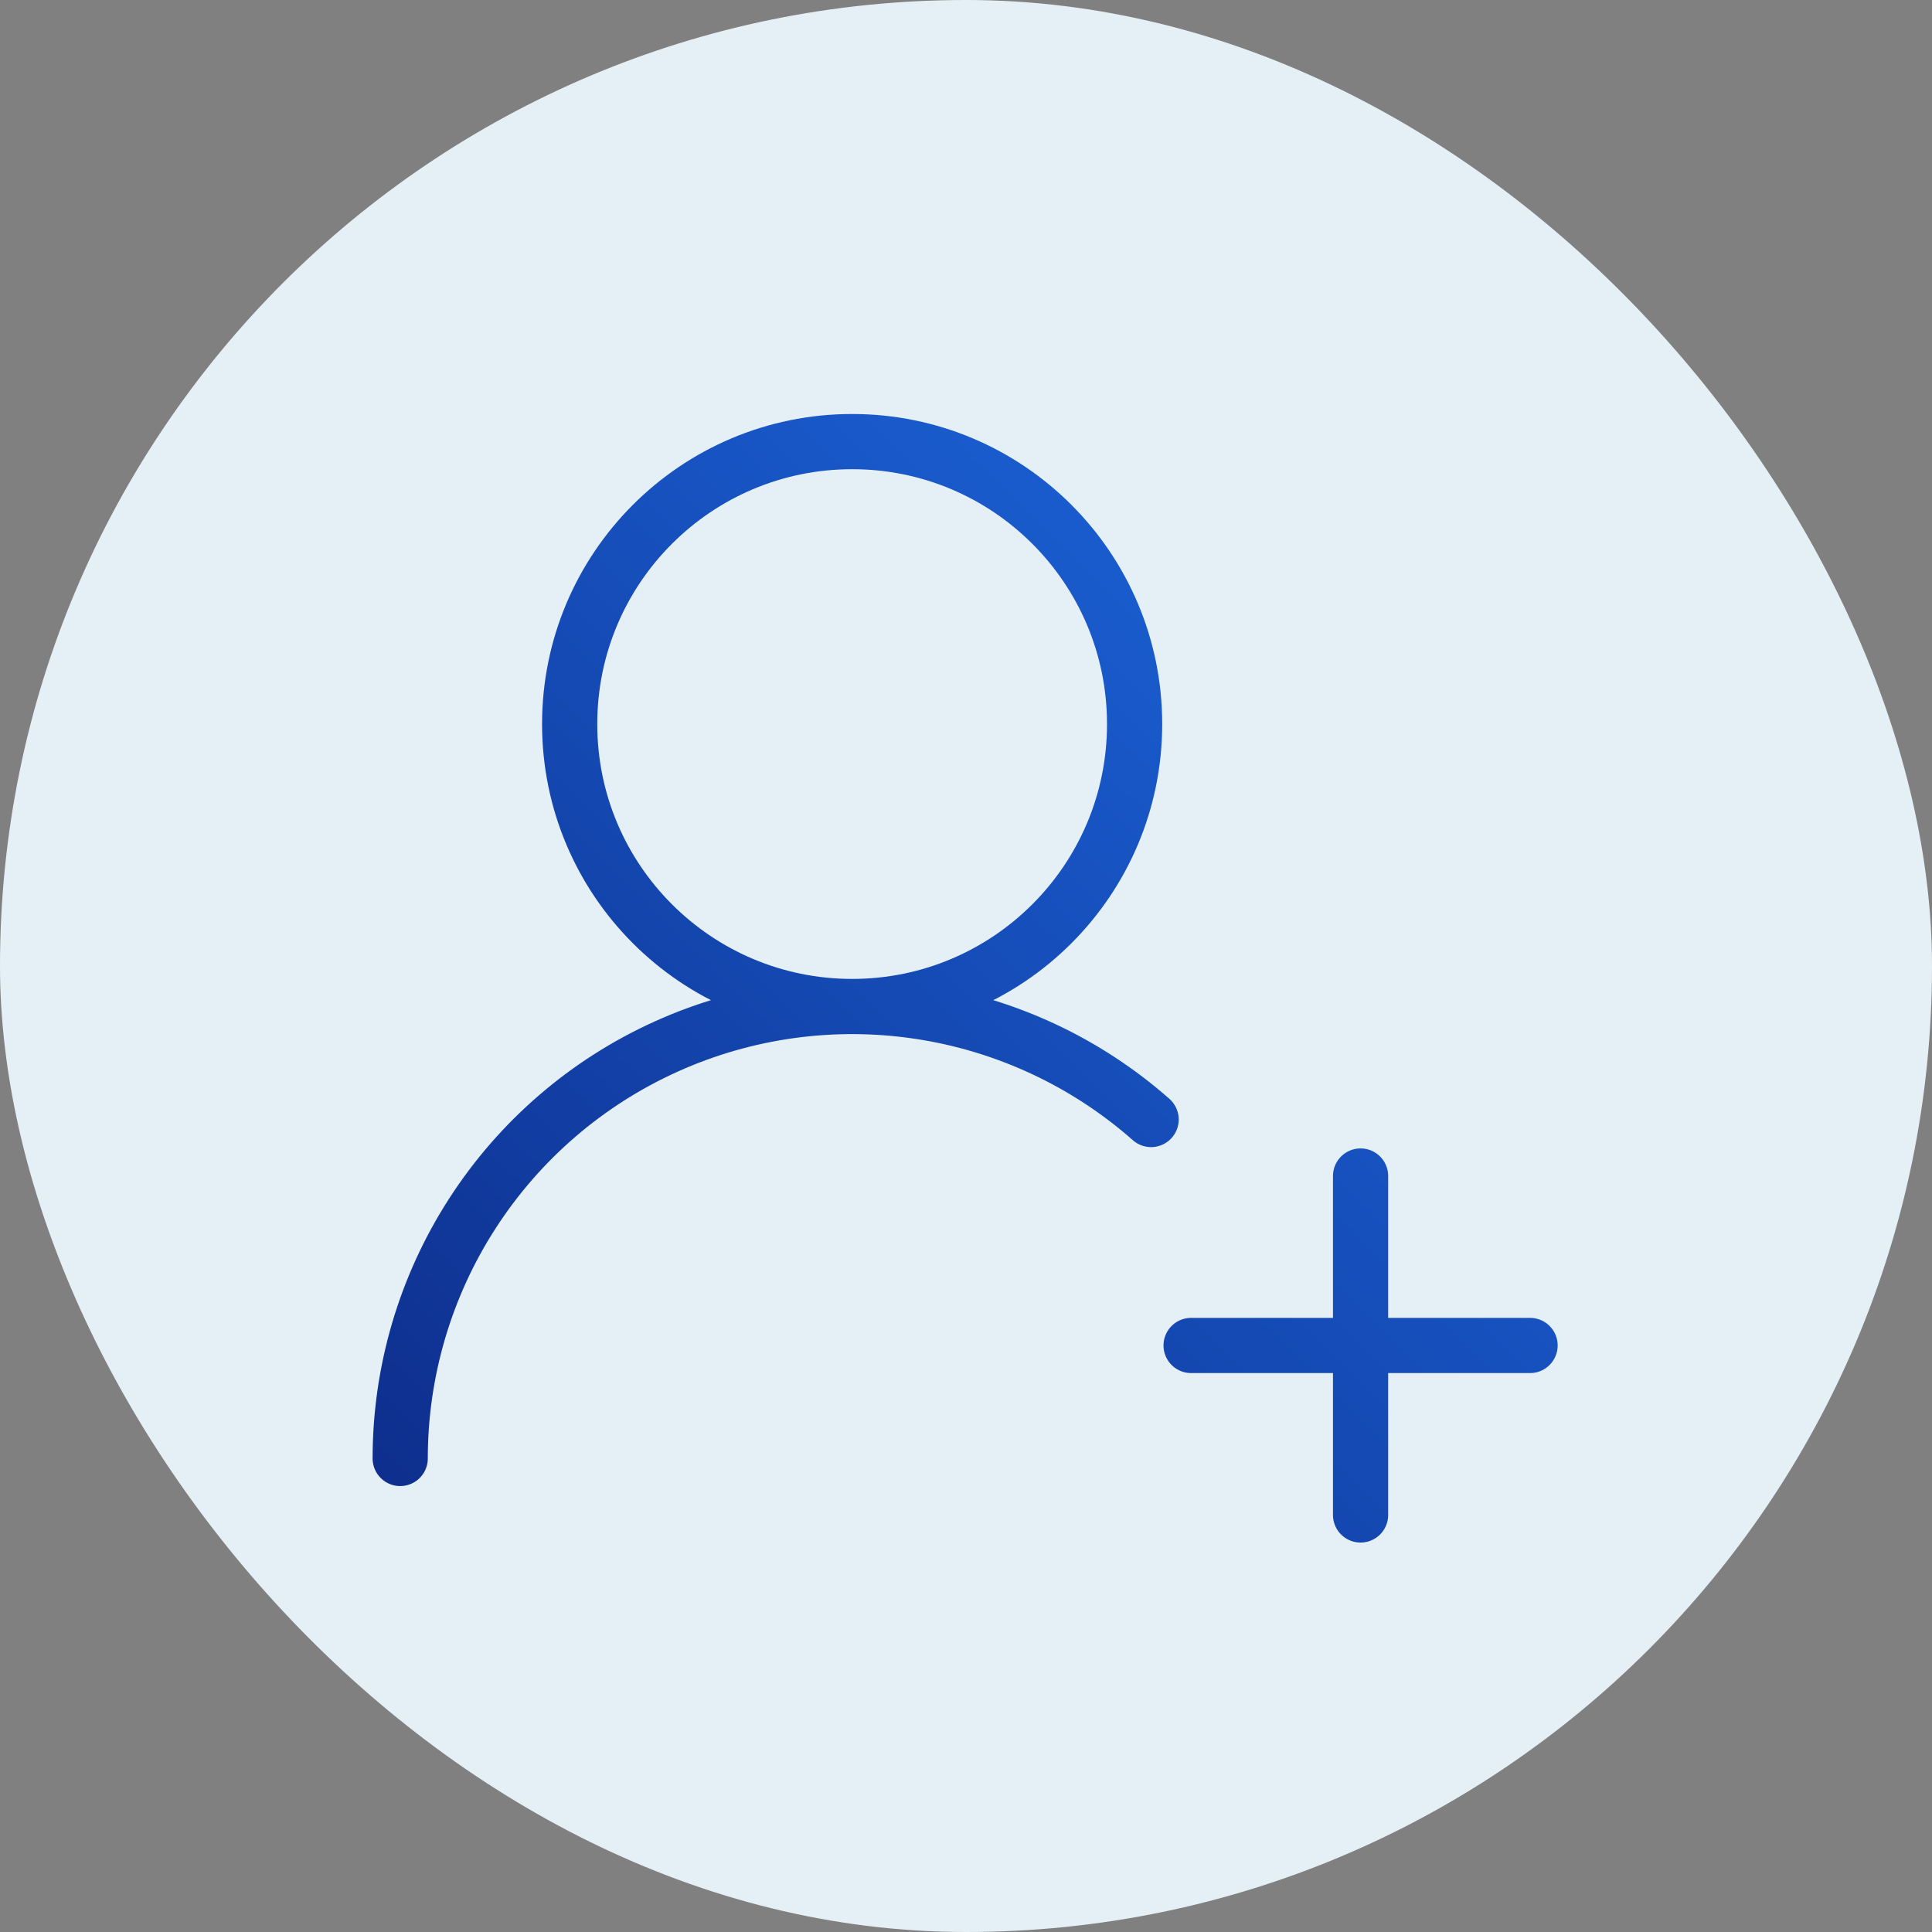
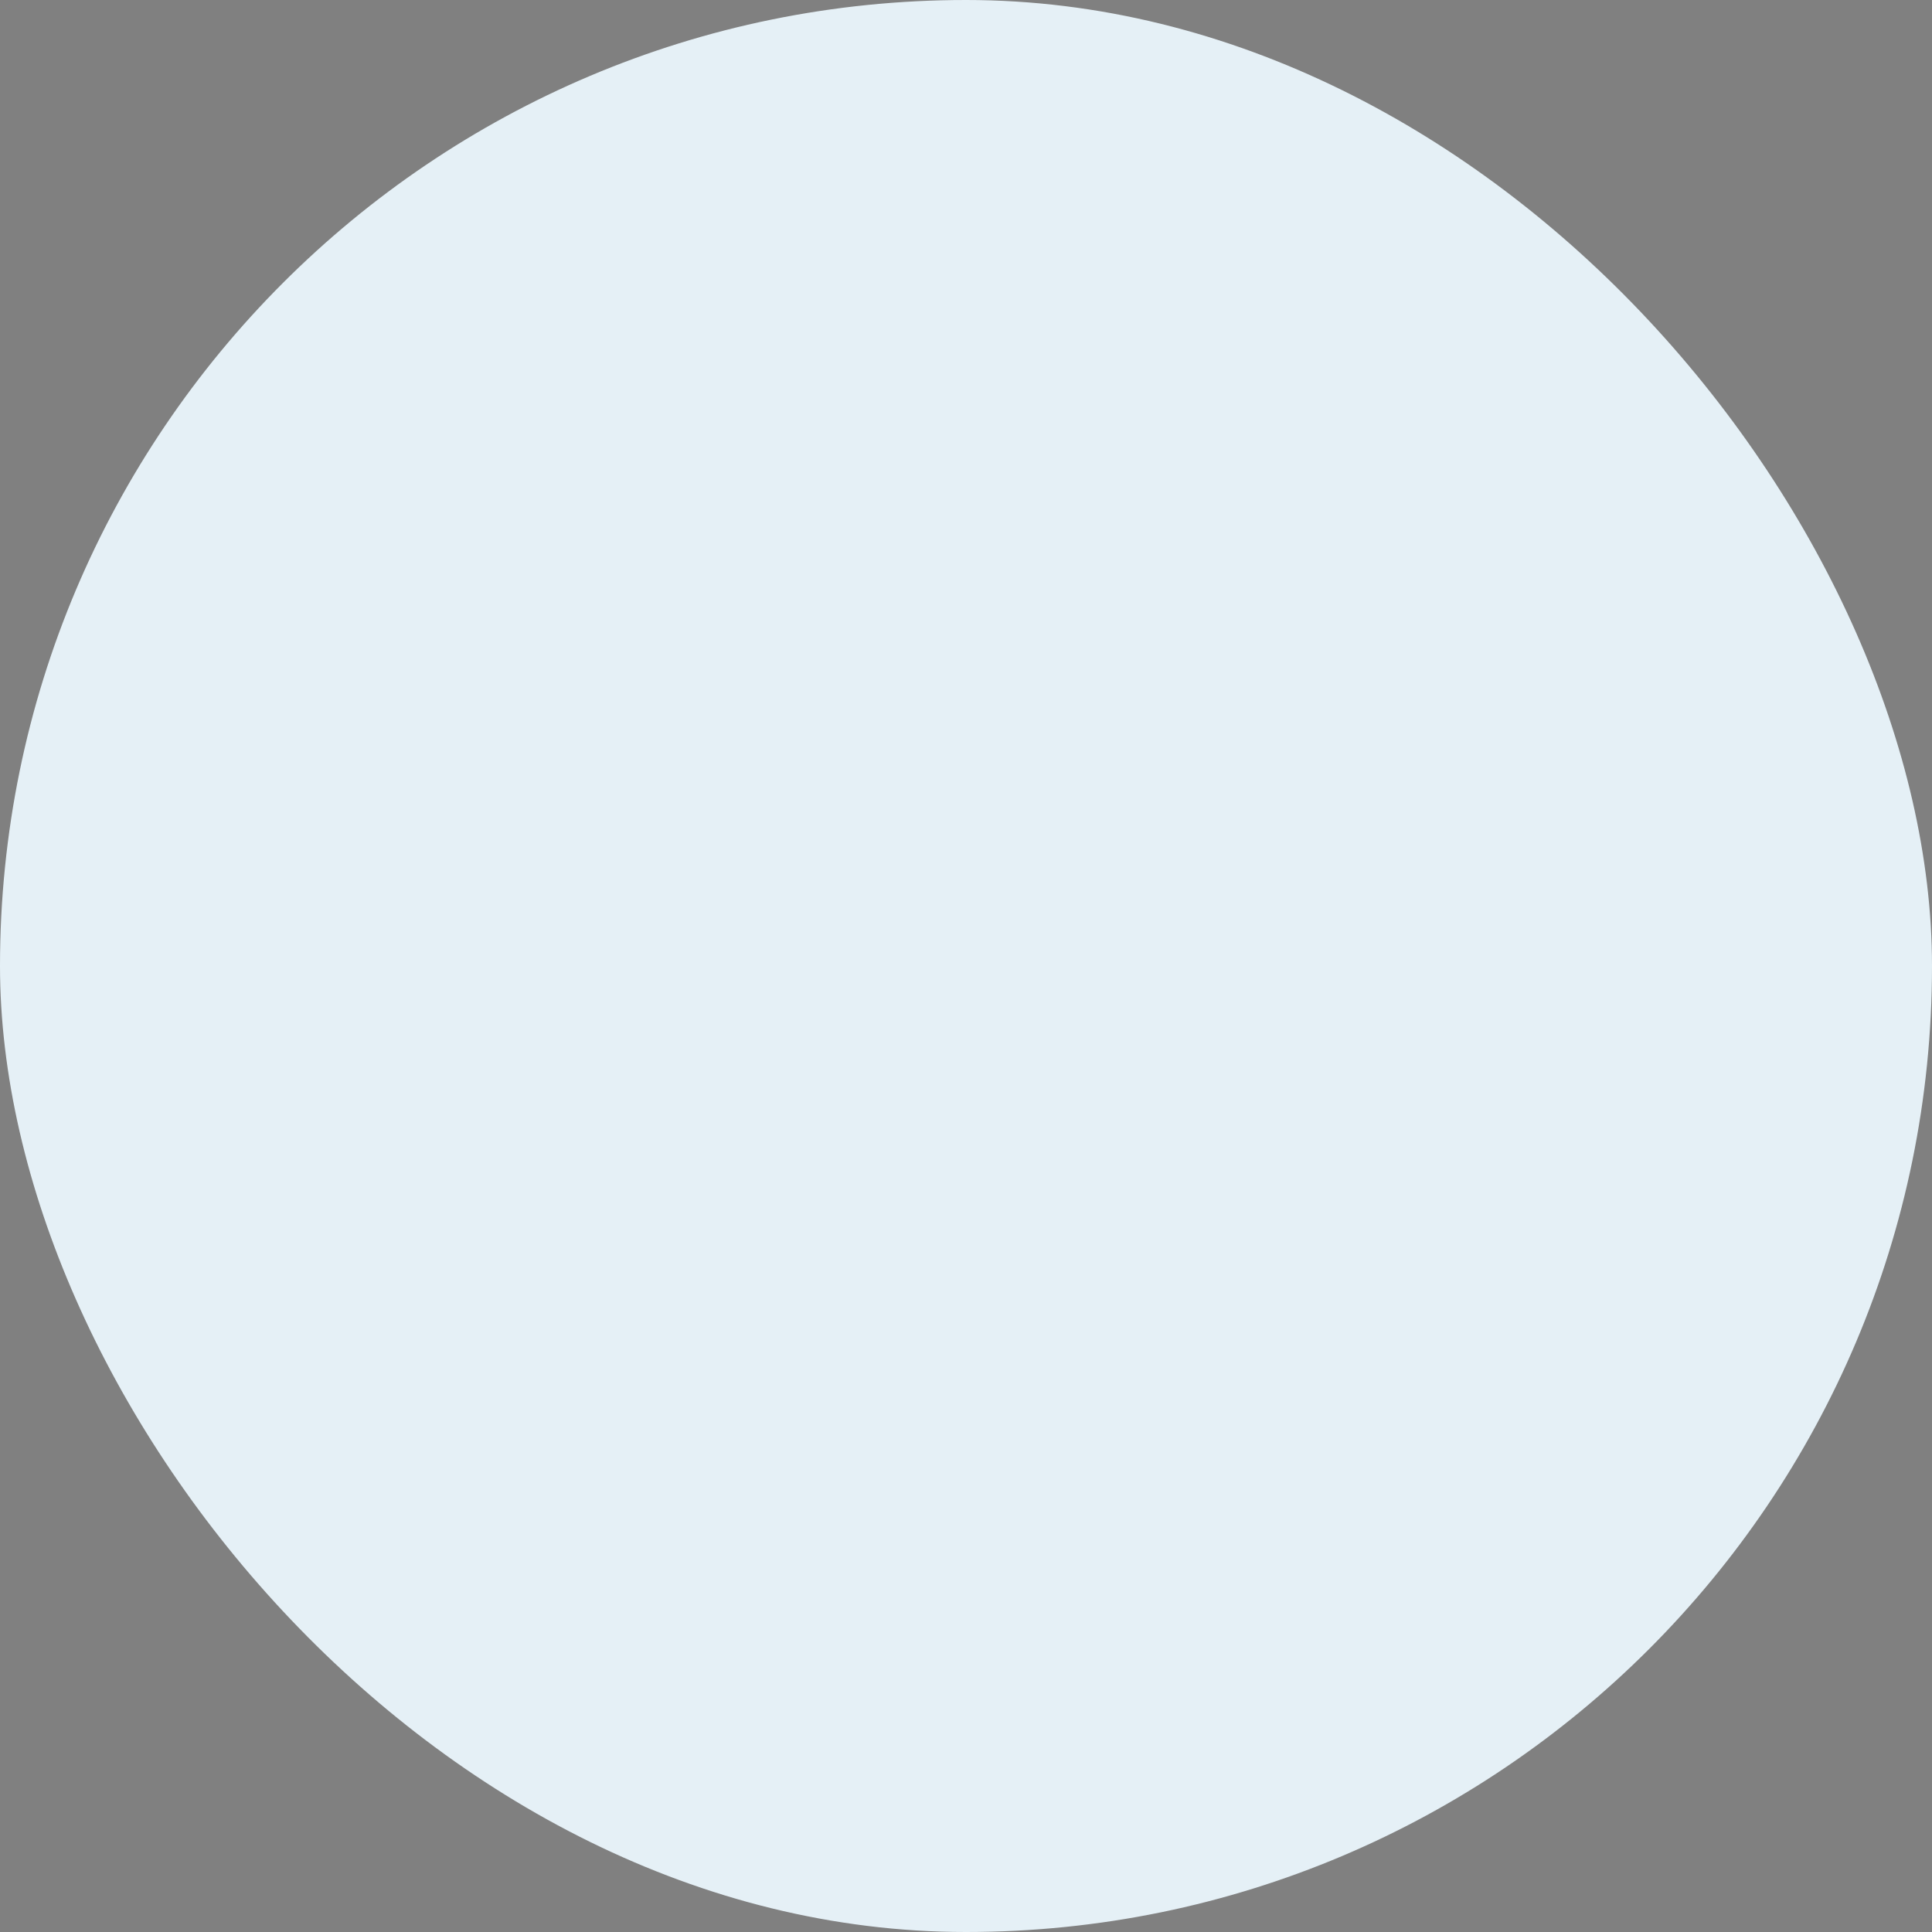
<svg xmlns="http://www.w3.org/2000/svg" width="70" height="70" viewBox="0 0 70 70" fill="none">
  <rect x="0" y="0" width="70" height="70" fill="#808080" stroke="none" />
  <rect width="70" height="70" rx="35" fill="#E5F0F6" />
-   <path d="M14.5 52.843C14.5 49.692 15.409 46.607 17.119 43.96C18.828 41.312 21.265 39.214 24.138 37.918C27.01 36.621 30.196 36.181 33.312 36.65C36.428 37.119 39.343 38.477 41.707 40.562M49.296 42.609V54.89M55.437 48.749H43.156M41.109 26.234C41.109 31.886 36.527 36.468 30.875 36.468C25.223 36.468 20.64 31.886 20.64 26.234C20.64 20.582 25.223 16 30.875 16C36.527 16 41.109 20.582 41.109 26.234Z" stroke="url(#paint0_linear_3231_171)" stroke-width="2" stroke-linecap="round" stroke-linejoin="round" />
  <defs>
    <linearGradient id="paint0_linear_3231_171" x1="56.473" y1="16.492" x2="17.066" y2="56.419" gradientUnits="userSpaceOnUse">
      <stop stop-color="#1D6AE2" />
      <stop offset="1" stop-color="#0E2F8E" />
    </linearGradient>
  </defs>
</svg>